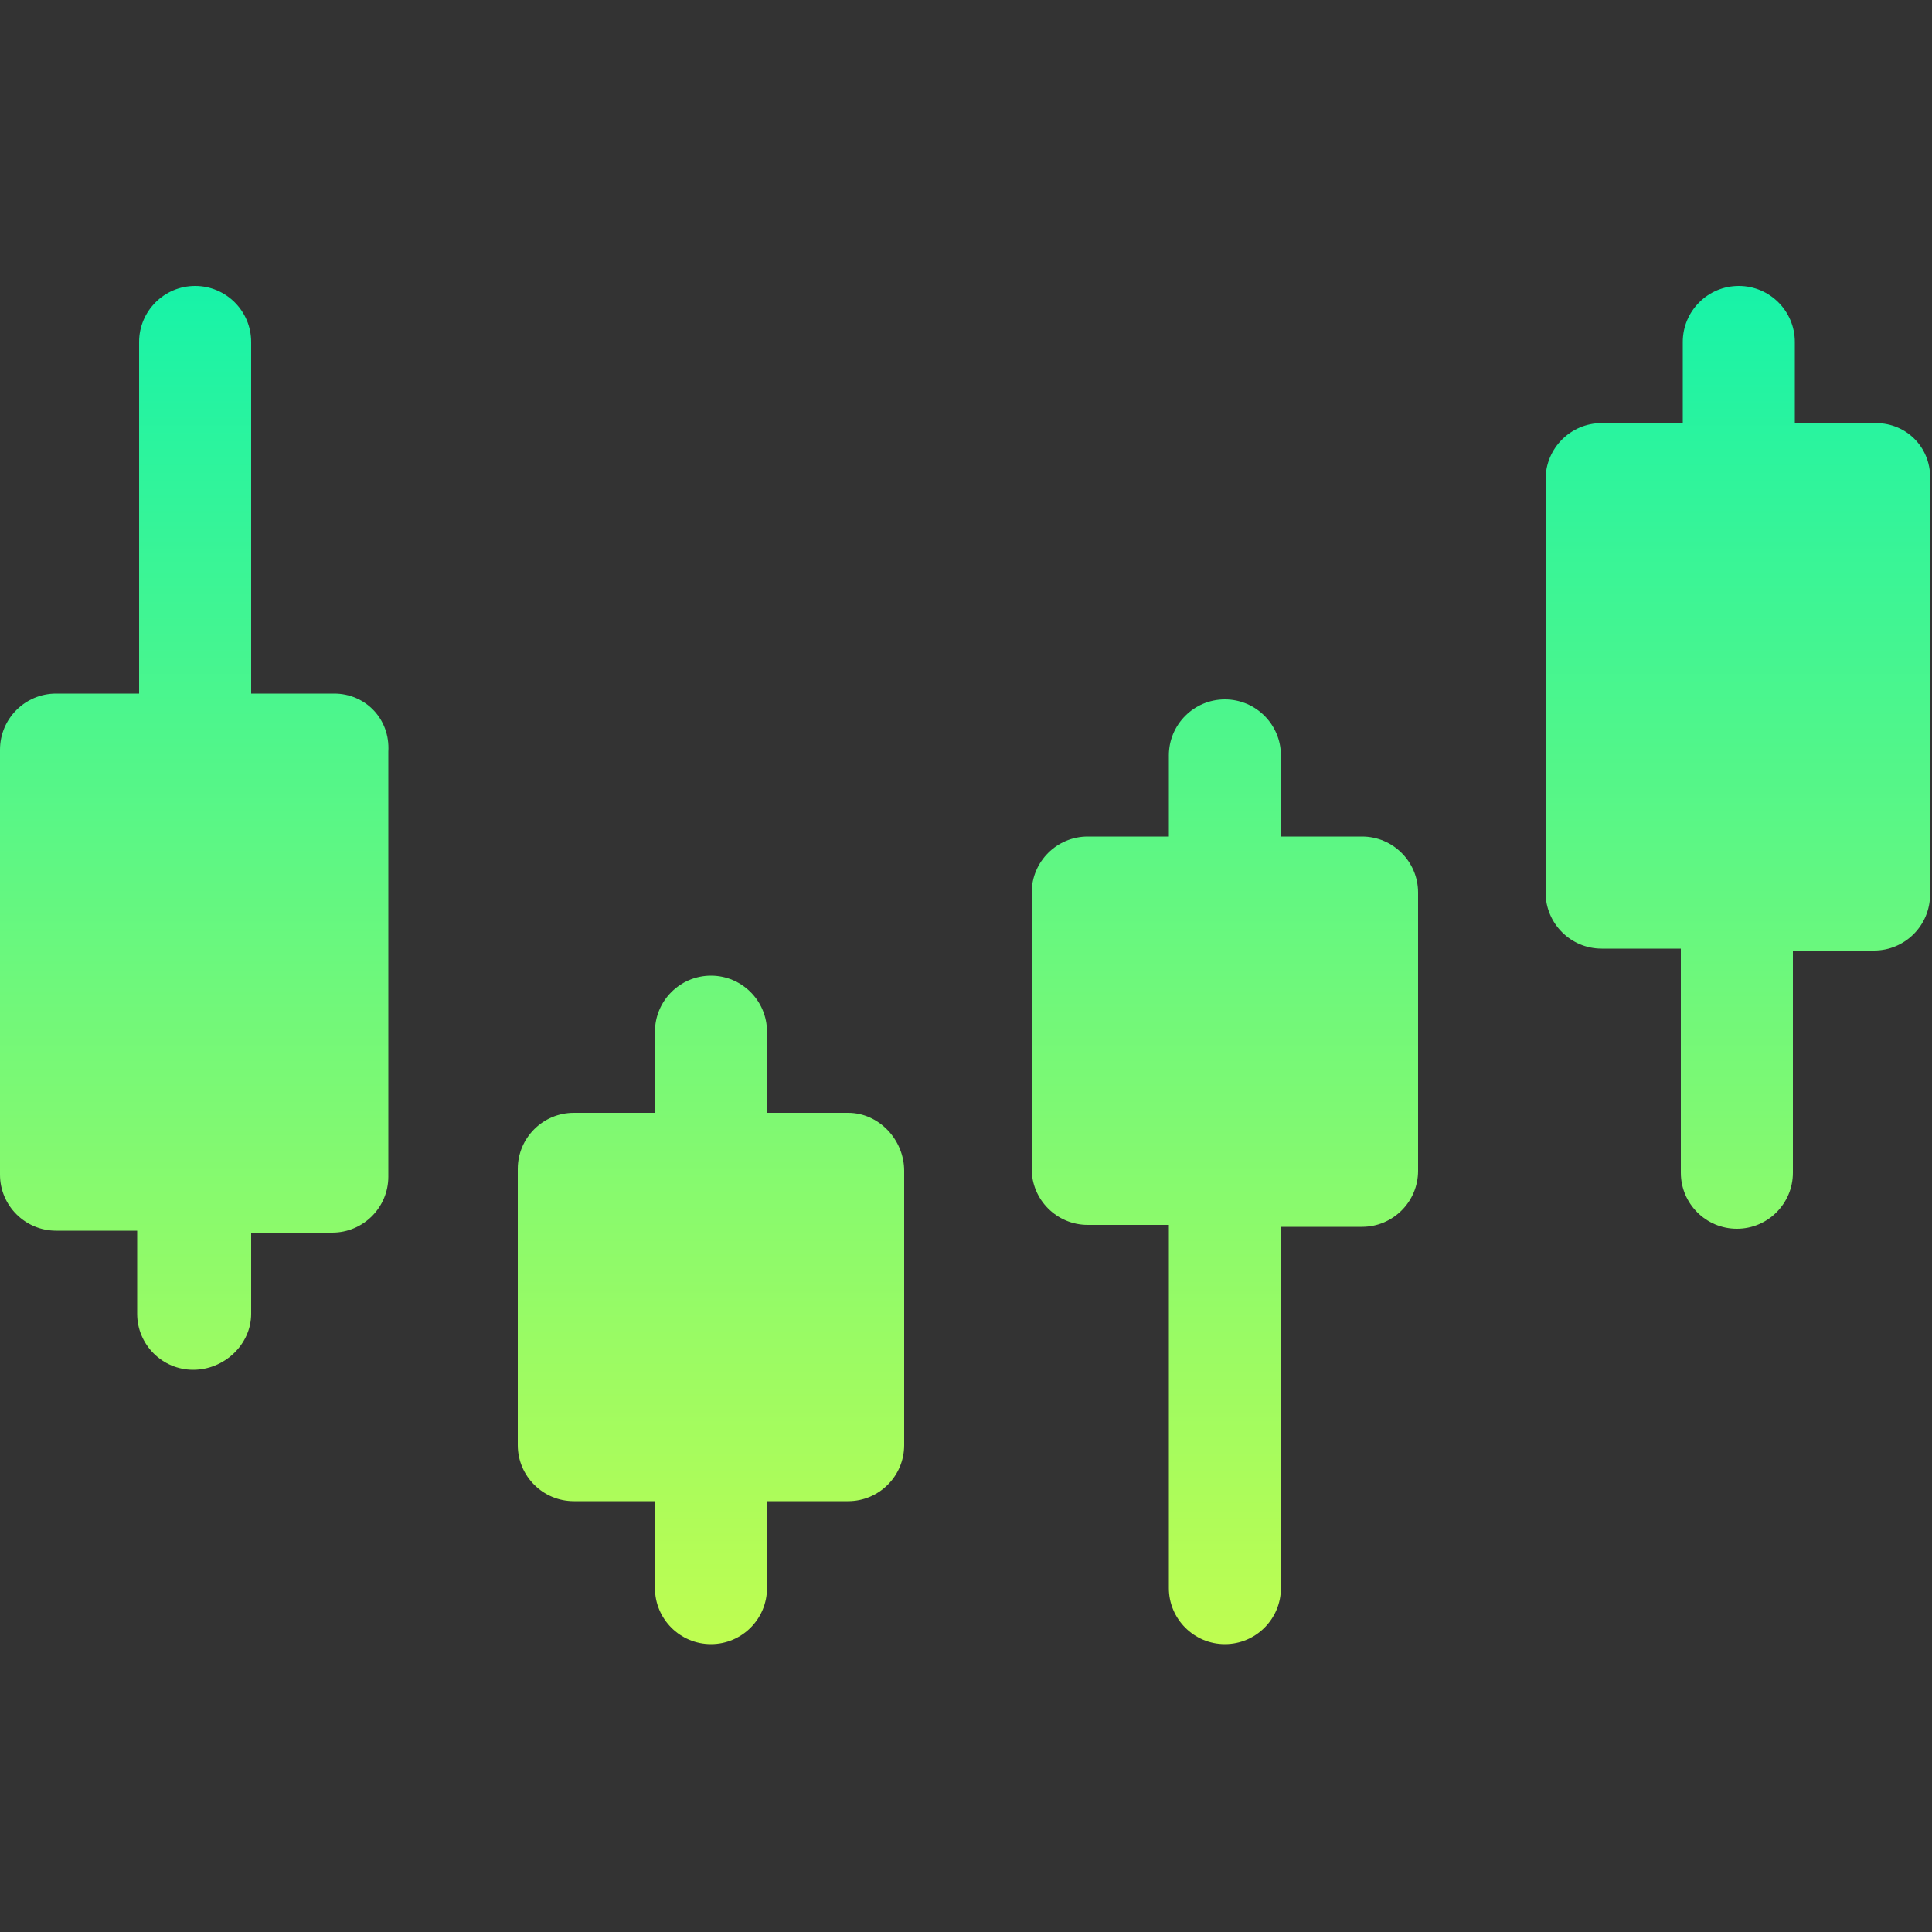
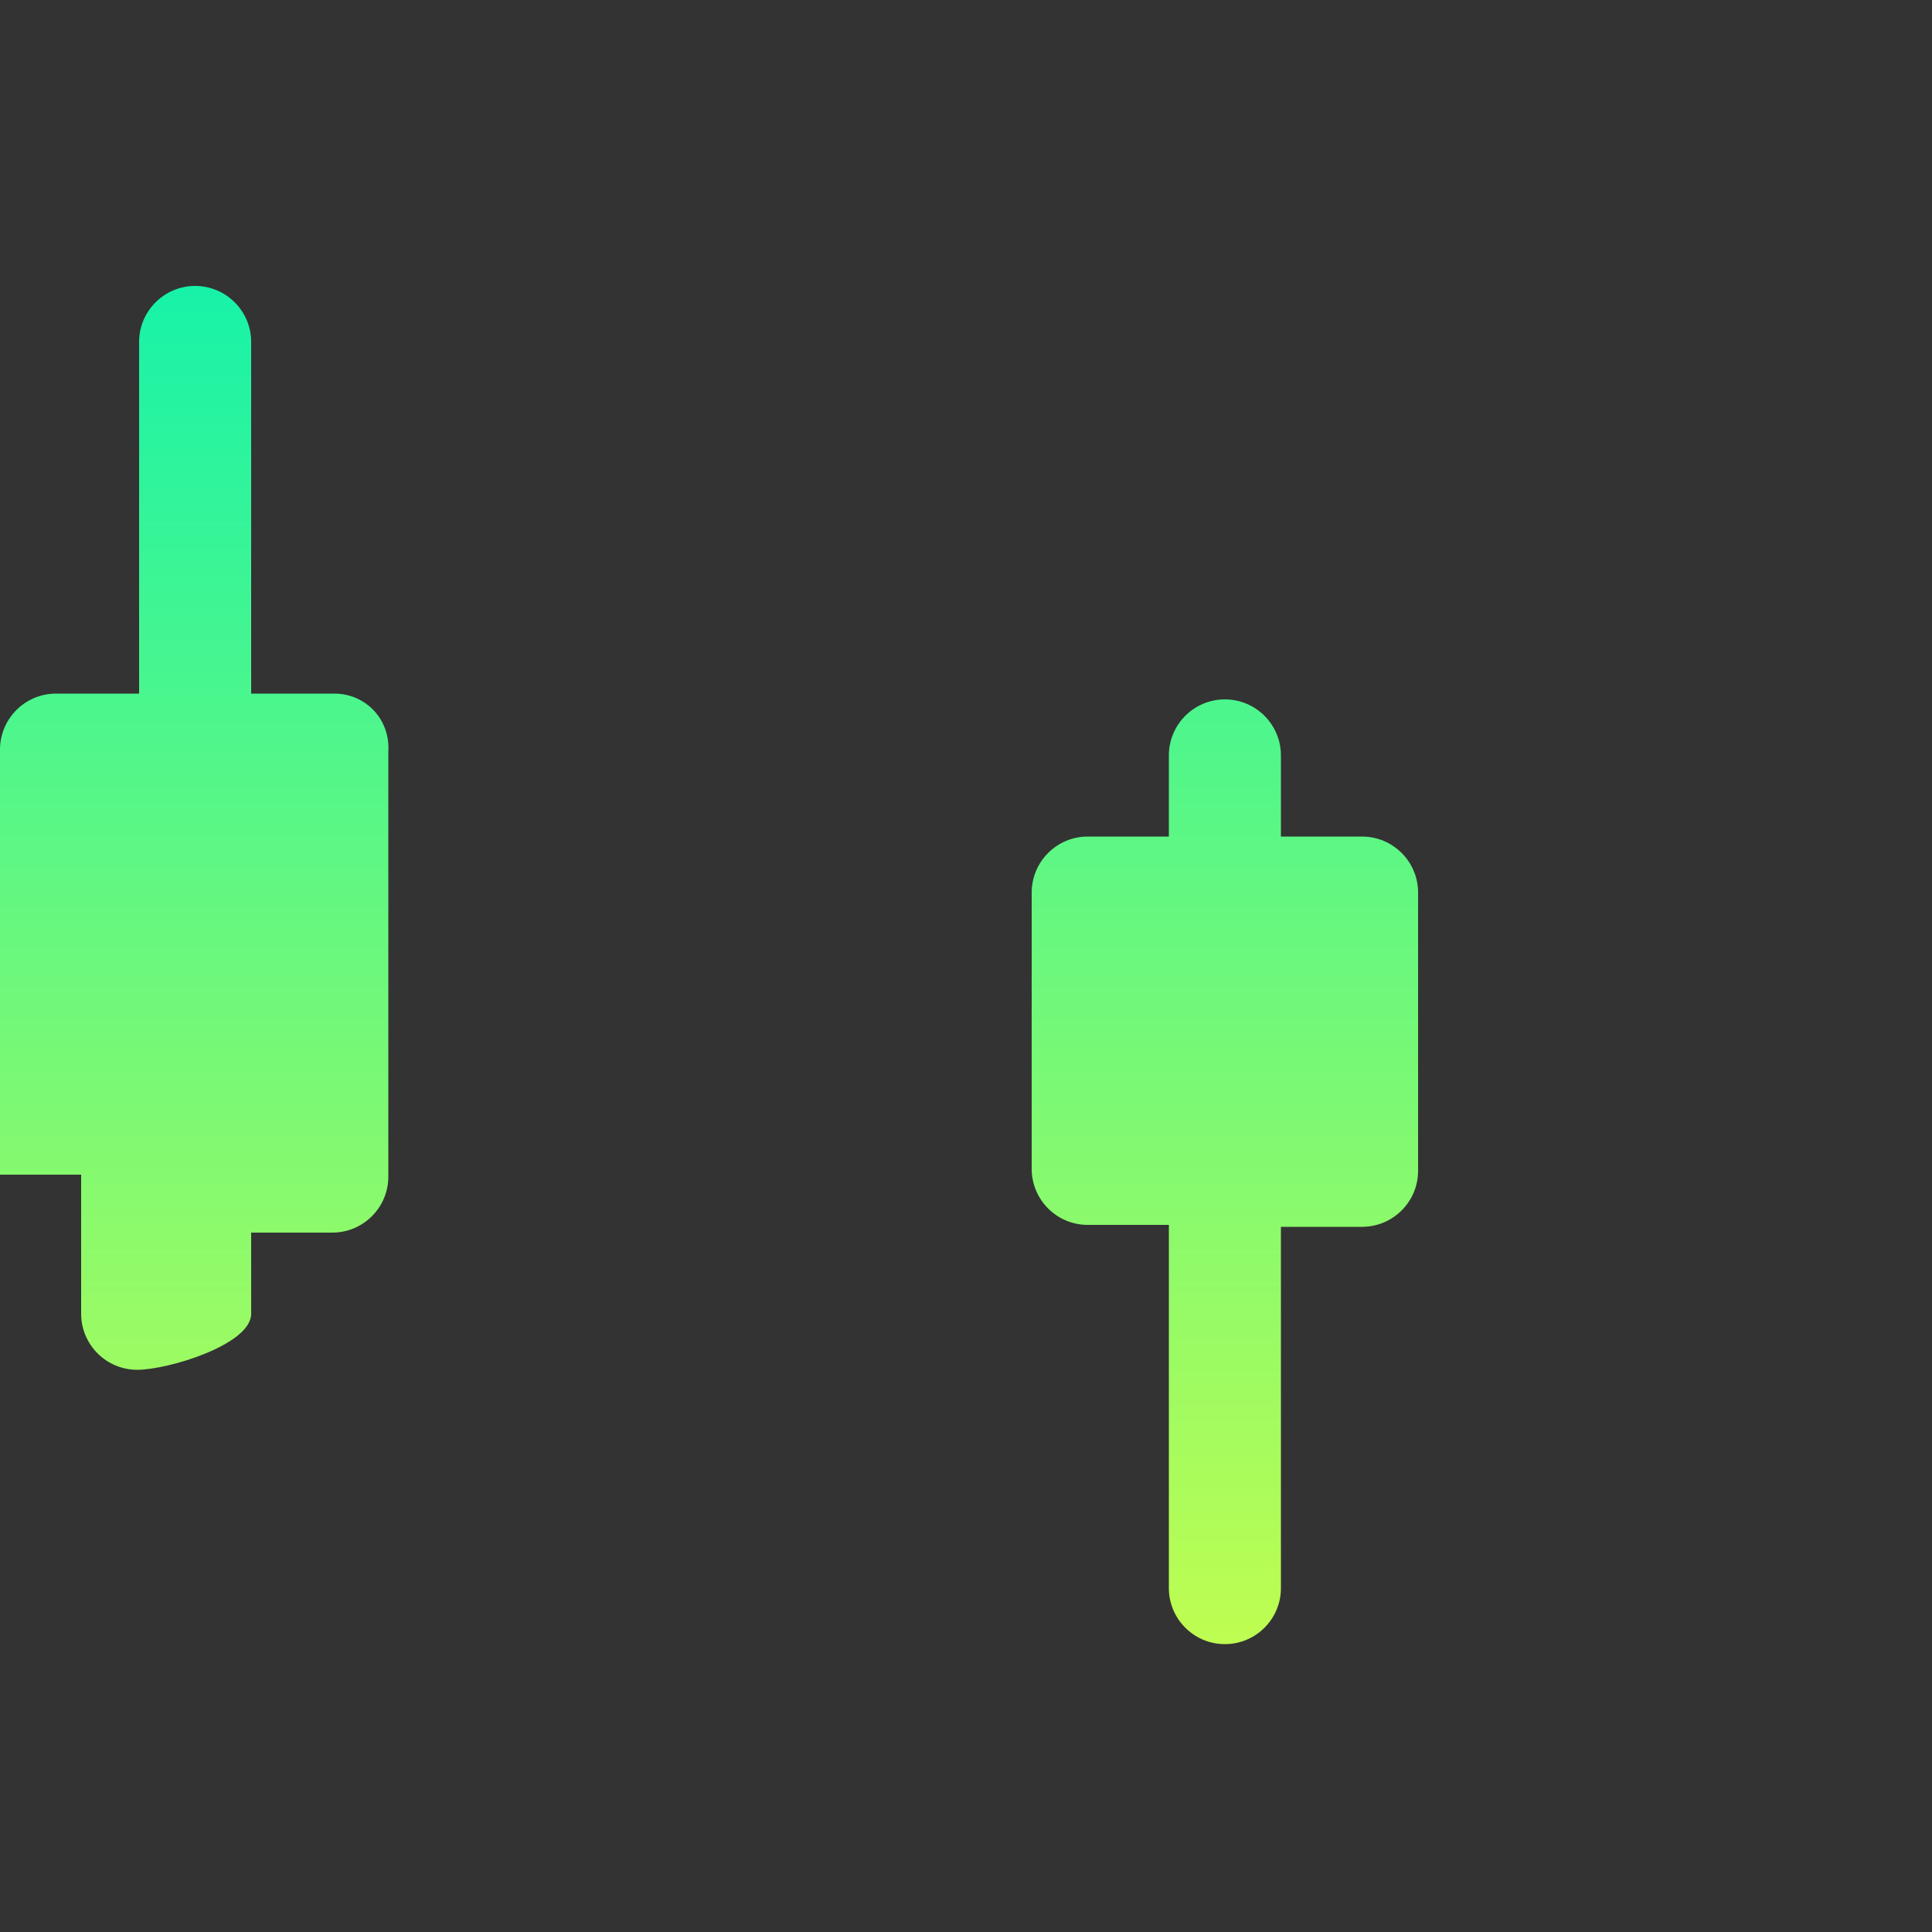
<svg xmlns="http://www.w3.org/2000/svg" id="Capa_1" x="0px" y="0px" viewBox="0 0 100 100" style="enable-background:new 0 0 100 100;" xml:space="preserve">
  <rect x="0" y="0" width="100" height="100" fill="#333333" stroke="none" />
  <style type="text/css">	.st0{fill:url(#SVGID_1_);}	.st1{fill:url(#SVGID_00000099656186385733706230000013924378706272276110_);}	.st2{fill:url(#SVGID_00000137098432878242986350000010618817391017701304_);}	.st3{fill:url(#SVGID_00000037659705289147139020000003187900541889784503_);}</style>
  <g>
    <linearGradient id="SVGID_1_" gradientUnits="userSpaceOnUse" x1="36.698" y1="6" x2="36.698" y2="95.805">
      <stop offset="0" style="stop-color:#02F1B3" />
      <stop offset="0.5" style="stop-color:#6EF87B" />
      <stop offset="1" style="stop-color:#D8FF43" />
    </linearGradient>
-     <path class="st0" d="M43.9,57.6h-4.2v-4.2c0-1.6-1.3-2.9-2.9-2.9c-1.6,0-2.9,1.3-2.9,2.9v4.2h-4.2c-1.6,0-2.9,1.3-2.9,2.9v14.3  c0,1.6,1.3,2.9,2.9,2.9h4.2v4.5c0,1.6,1.3,2.9,2.9,2.9s2.9-1.3,2.9-2.9v-4.5h4.2c1.6,0,2.9-1.3,2.9-2.9V60.6  C46.8,59,45.5,57.6,43.9,57.6L43.9,57.6z" />
    <linearGradient id="SVGID_00000000935266912432674880000011314441432412956089_" gradientUnits="userSpaceOnUse" x1="63.302" y1="6" x2="63.302" y2="95.805">
      <stop offset="0" style="stop-color:#02F1B3" />
      <stop offset="0.5" style="stop-color:#6EF87B" />
      <stop offset="1" style="stop-color:#D8FF43" />
    </linearGradient>
    <path style="fill:url(#SVGID_00000000935266912432674880000011314441432412956089_);" d="M70.5,43.3h-4.2v-4.2  c0-1.6-1.3-2.9-2.9-2.9c-1.6,0-2.9,1.3-2.9,2.9v4.2h-4.2c-1.6,0-2.9,1.3-2.9,2.9v14.3c0,1.6,1.3,2.9,2.9,2.9h4.2v18.8  c0,1.6,1.3,2.9,2.9,2.9c1.6,0,2.9-1.3,2.9-2.9V63.5h4.2c1.6,0,2.9-1.3,2.9-2.9V46.2C73.4,44.6,72.1,43.3,70.5,43.3L70.5,43.3z" />
    <linearGradient id="SVGID_00000071525559607409017610000010188405635703842695_" gradientUnits="userSpaceOnUse" x1="89.905" y1="6" x2="89.905" y2="95.805">
      <stop offset="0" style="stop-color:#02F1B3" />
      <stop offset="0.5" style="stop-color:#6EF87B" />
      <stop offset="1" style="stop-color:#D8FF43" />
    </linearGradient>
-     <path style="fill:url(#SVGID_00000071525559607409017610000010188405635703842695_);" d="M97.1,21.9h-4.2v-4.2  c0-1.6-1.3-2.9-2.9-2.9c-1.6,0-2.9,1.3-2.9,2.9v4.2h-4.2c-1.6,0-2.9,1.3-2.9,2.9v21.4c0,1.6,1.3,2.9,2.9,2.9H87v11.6  c0,1.6,1.3,2.9,2.9,2.9c1.6,0,2.9-1.3,2.9-2.9V49.2h4.2c1.6,0,2.9-1.3,2.9-2.9V24.9C100,23.2,98.7,21.9,97.1,21.9L97.1,21.9z" />
    <linearGradient id="SVGID_00000157999977222354589250000009832358441538636704_" gradientUnits="userSpaceOnUse" x1="10.095" y1="6" x2="10.095" y2="95.805">
      <stop offset="0" style="stop-color:#02F1B3" />
      <stop offset="0.5" style="stop-color:#6EF87B" />
      <stop offset="1" style="stop-color:#D8FF43" />
    </linearGradient>
-     <path style="fill:url(#SVGID_00000157999977222354589250000009832358441538636704_);" d="M17.3,35.9H13V17.7c0-1.6-1.3-2.9-2.9-2.9  s-2.9,1.3-2.9,2.9v18.2H2.9c-1.6,0-2.9,1.3-2.9,2.9v22c0,1.6,1.3,2.9,2.9,2.9h4.2V68c0,1.6,1.3,2.9,2.9,2.9S13,69.6,13,68v-4.2h4.2  c1.6,0,2.9-1.3,2.9-2.9v-22C20.2,37.2,18.9,35.9,17.3,35.9z" />
+     <path style="fill:url(#SVGID_00000157999977222354589250000009832358441538636704_);" d="M17.3,35.9H13V17.7c0-1.6-1.3-2.9-2.9-2.9  s-2.9,1.3-2.9,2.9v18.2H2.9c-1.6,0-2.9,1.3-2.9,2.9v22h4.2V68c0,1.6,1.3,2.9,2.9,2.9S13,69.6,13,68v-4.2h4.2  c1.6,0,2.9-1.3,2.9-2.9v-22C20.2,37.2,18.9,35.9,17.3,35.9z" />
  </g>
</svg>